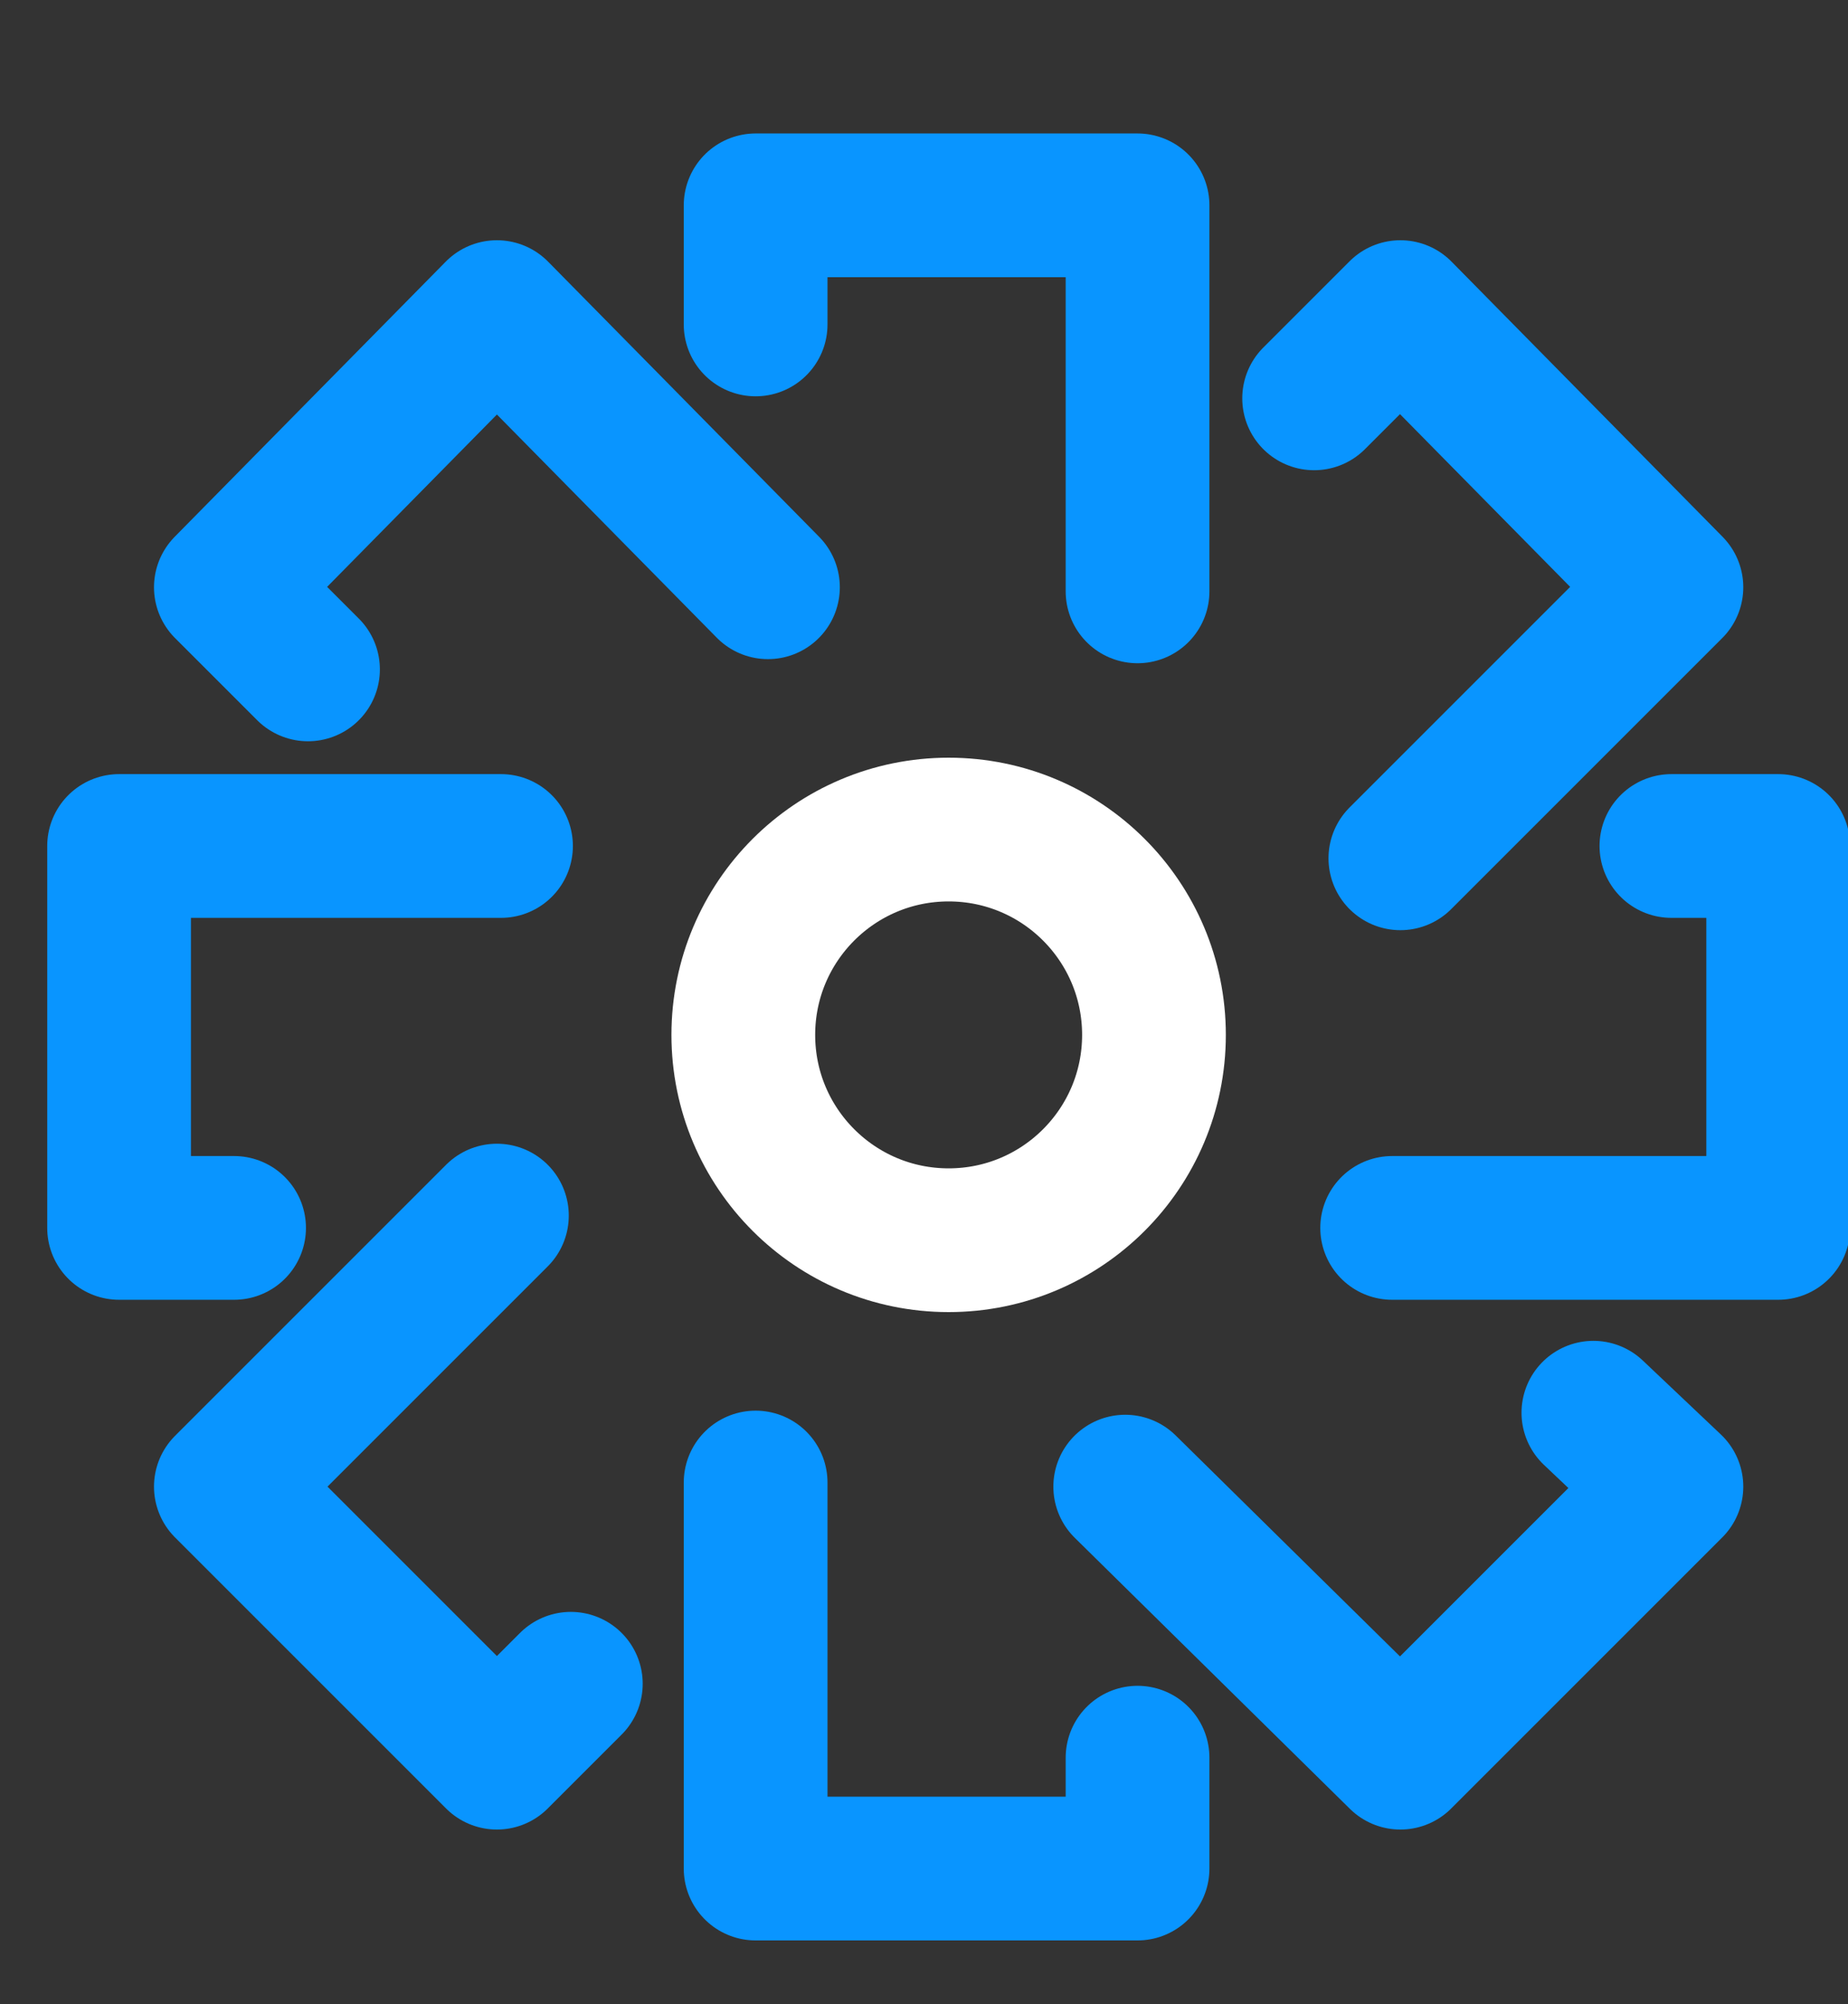
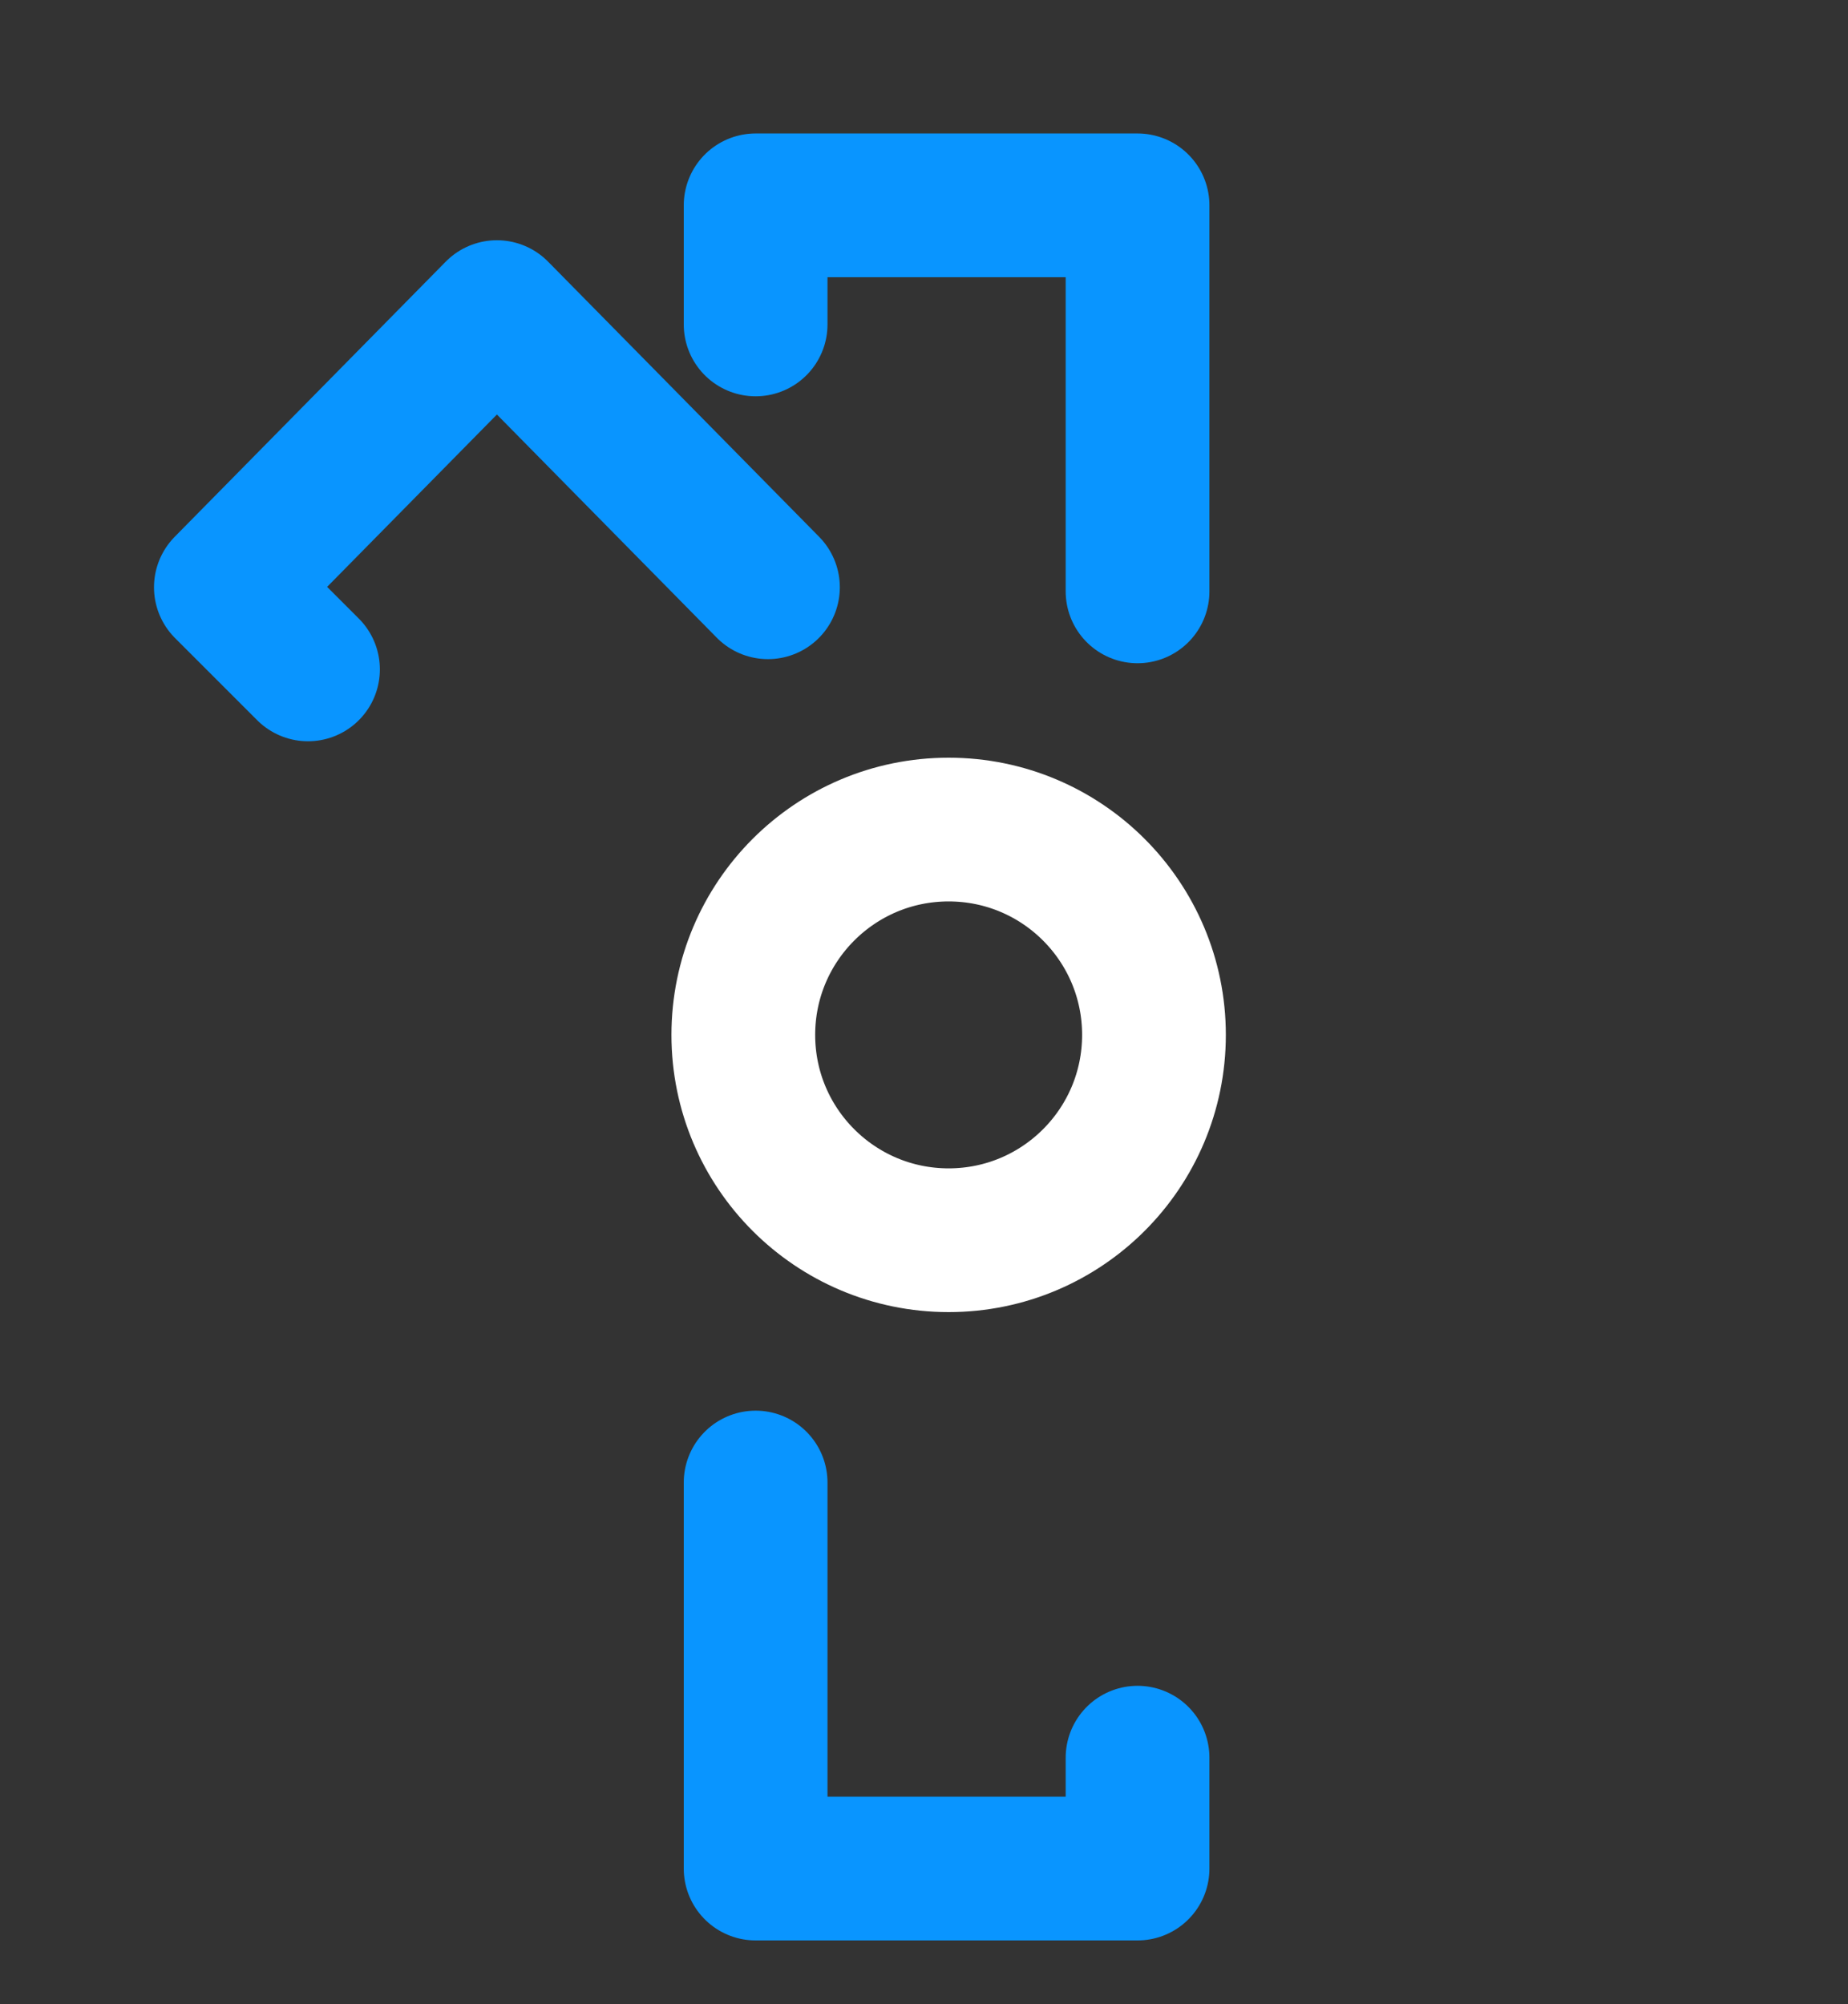
<svg xmlns="http://www.w3.org/2000/svg" version="1.1" id="Layer_1" x="0px" y="0px" viewBox="0 0 45 48.8" style="enable-background:new 0 0 45 48.8;" xml:space="preserve">
  <rect x="0" y="0" width="45" height="48.8" fill="#333333" stroke="none" />
  <style type="text/css">
	.st0{fill:none;stroke:#FFFFFF;stroke-width:3.5;stroke-linecap:round;stroke-linejoin:round;stroke-miterlimit:10;}
	.st1{fill:none;stroke:#0995FF;stroke-width:3.5;stroke-linecap:round;stroke-linejoin:round;stroke-miterlimit:10;}
	.st2{fill:none;stroke:#0995FF;stroke-width:4;stroke-linecap:round;stroke-linejoin:round;stroke-miterlimit:10;}
	.st3{fill:none;stroke:#FFFFFF;stroke-width:4;stroke-linecap:round;stroke-linejoin:round;stroke-miterlimit:10;}
</style>
  <g>
    <polyline class="st1" points="27.7,14.4 27.7,5 18.4,5 18.4,7.9  " />
    <polyline class="st1" points="18.4,36.1 18.4,45.5 27.7,45.5 27.7,42.8  " />
-     <polyline class="st1" points="12.2,20.6 2.9,20.6 2.9,29.9 5.7,29.9  " />
-     <polyline class="st1" points="33.9,29.9 43.3,29.9 43.3,20.6 40.7,20.6  " />
-     <polyline class="st1" points="34.1,20.9 40.7,14.3 34.1,7.6 32,9.7  " />
-     <polyline class="st1" points="12.1,29.6 5.5,36.2 12.1,42.8 13.9,41  " />
    <polyline class="st1" points="18.7,14.3 12.1,7.6 5.5,14.3 7.5,16.3  " />
-     <polyline class="st1" points="27.4,36.2 34.1,42.8 40.7,36.2 38.8,34.4  " />
    <circle class="st0" cx="23.1" cy="25.2" r="5" />
  </g>
</svg>